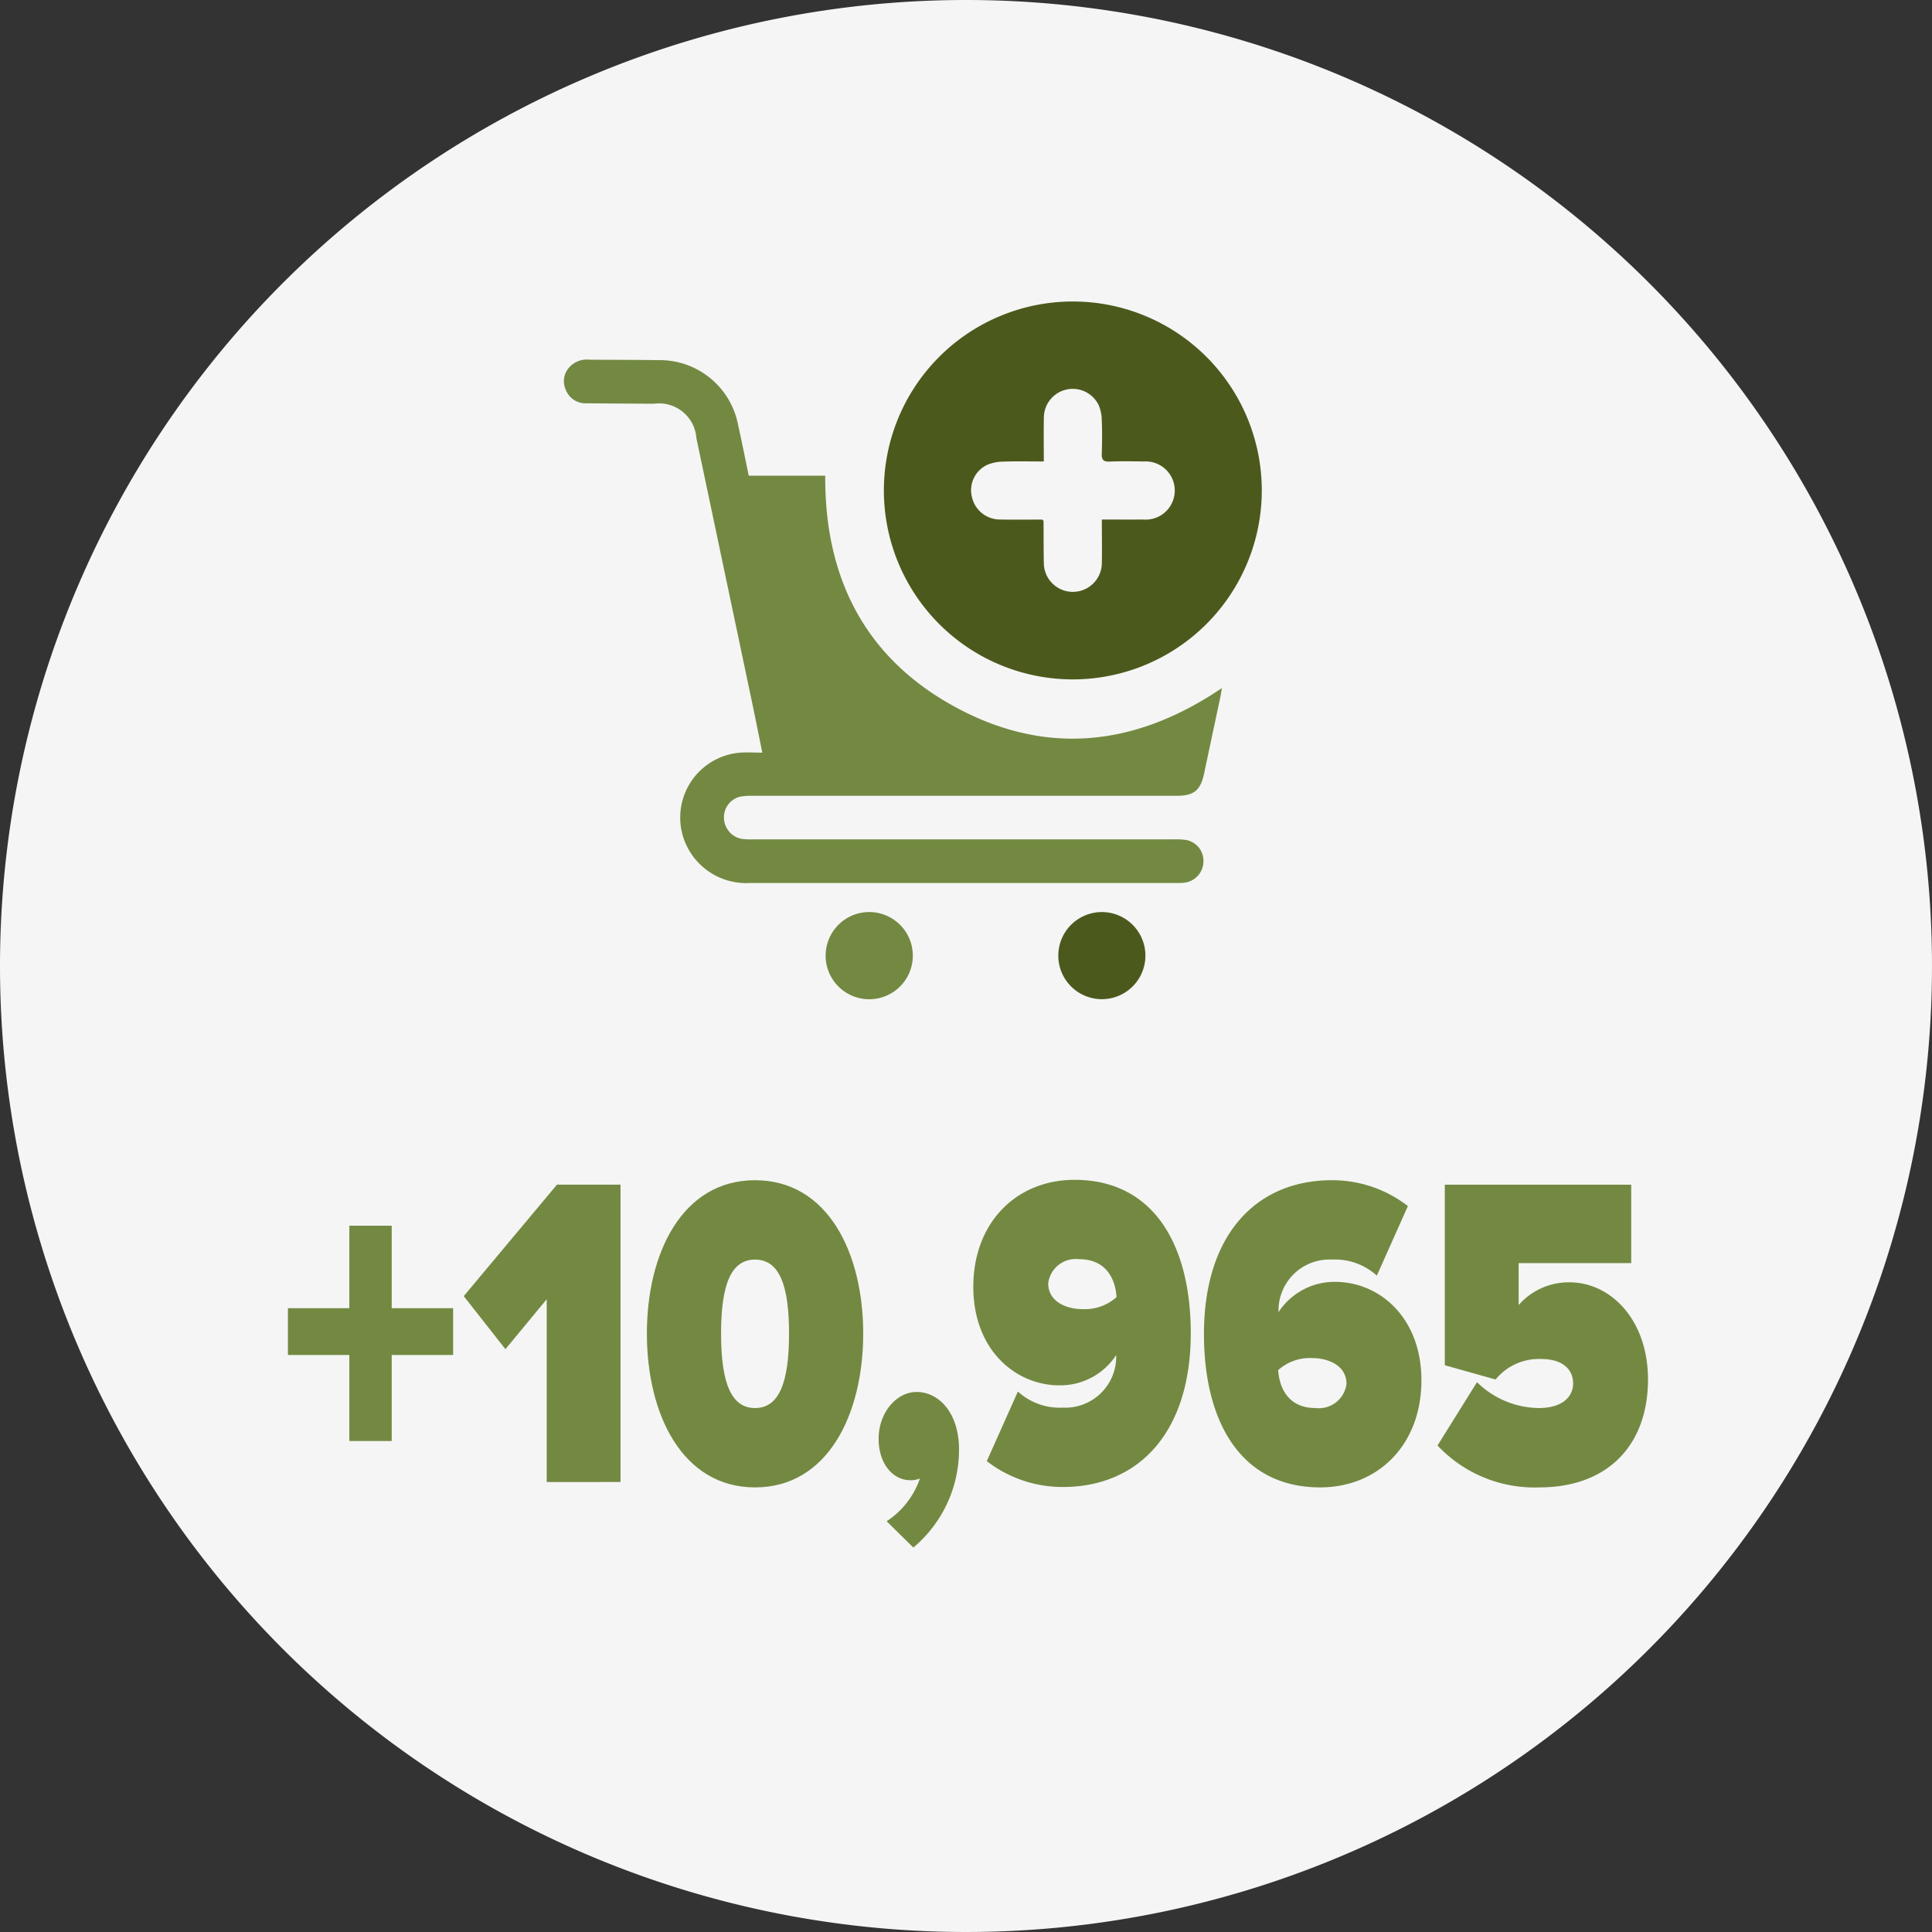
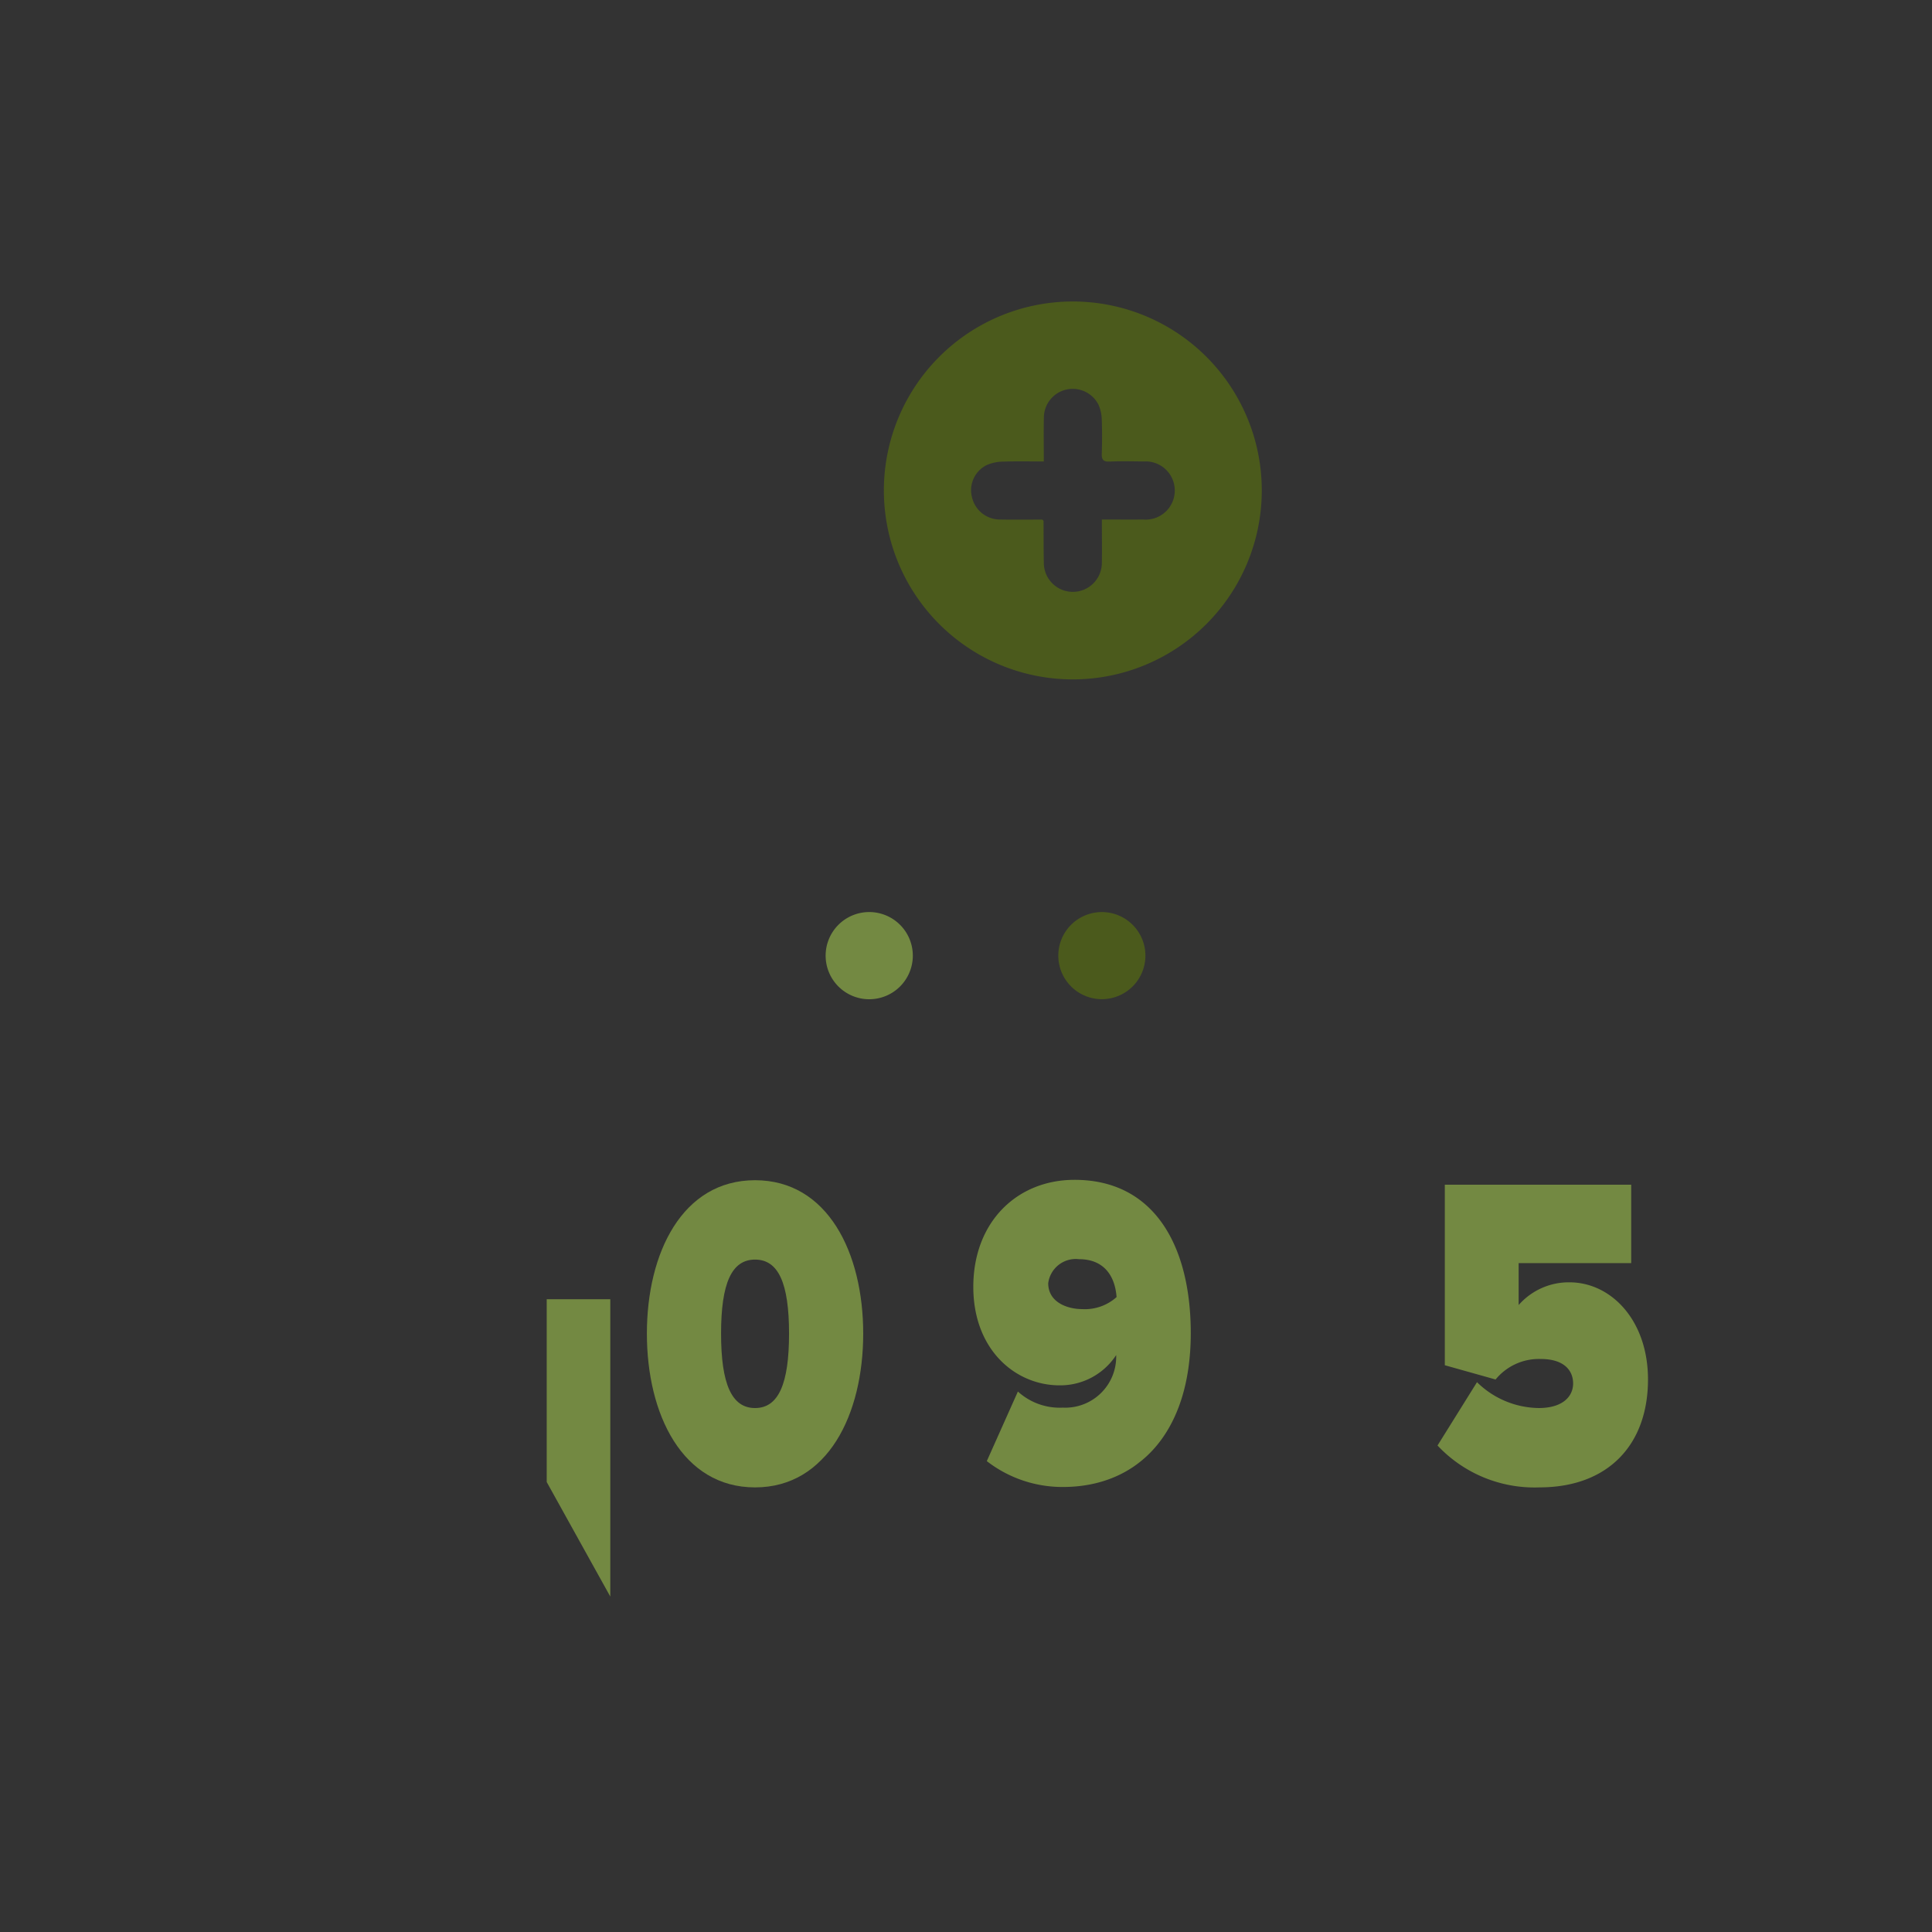
<svg xmlns="http://www.w3.org/2000/svg" id="Group_7919" data-name="Group 7919" width="156" height="156" viewBox="0 0 156 156">
  <rect x="0" y="0" width="156" height="156" fill="#333333" stroke="none" />
  <defs>
    <clipPath id="clip-path">
      <rect id="Rectangle_3004" data-name="Rectangle 3004" width="156" height="156" fill="none" />
    </clipPath>
  </defs>
  <g id="Group_7918" data-name="Group 7918" clip-path="url(#clip-path)">
-     <path id="Path_19022" data-name="Path 19022" d="M78,0A78,78,0,1,1,0,78,78,78,0,0,1,78,0" fill="#f5f5f5" />
-     <path id="Path_19023" data-name="Path 19023" d="M61.554,60.773c-.3-1.466-.562-2.795-.842-4.122Q58.474,46.015,56.23,35.38a3.017,3.017,0,0,0-3.22-2.8c-.064,0-.129.011-.193.02q-2.735-.013-5.47-.035a1.71,1.71,0,0,1-1.671-1.109,1.662,1.662,0,0,1,.355-1.863,1.887,1.887,0,0,1,1.545-.551c1.845.015,3.689.01,5.533.038a6.442,6.442,0,0,1,6.5,5.286c.3,1.326.559,2.66.848,4.044h6.178C66.58,46.723,69.9,53.2,77.226,57.139s14.528,3.1,21.439-1.584c-.05.287-.08.5-.125.717-.434,2.048-.875,4.1-1.305,6.145-.295,1.4-.81,1.84-2.241,1.84H60.851a5.867,5.867,0,0,0-1,.053,1.7,1.7,0,0,0-1.394,1.7A1.75,1.75,0,0,0,59.9,67.736a6.43,6.43,0,0,0,.941.038H94.795a5.909,5.909,0,0,1,.94.045,1.7,1.7,0,0,1,1.436,1.727,1.741,1.741,0,0,1-1.522,1.725,4.879,4.879,0,0,1-.628.026H60.564a5.33,5.33,0,0,1-5.481-4A5.258,5.258,0,0,1,58.9,60.915a5.156,5.156,0,0,1,.769-.134c.6-.054,1.2-.008,1.881-.008" fill="#738942" />
    <path id="Path_19024" data-name="Path 19024" d="M86.6,54.858a15.257,15.257,0,1,1,15.283-15.231v.031A15.264,15.264,0,0,1,86.6,54.858M88.97,41.95c1.179,0,2.267.005,3.354,0a2.35,2.35,0,1,0,.334-4.688,2.387,2.387,0,0,0-.305,0c-.922-.013-1.845-.033-2.765.008-.519.023-.641-.174-.625-.651.031-.9.034-1.8,0-2.7a3.222,3.222,0,0,0-.251-1.21,2.329,2.329,0,0,0-4.423.97c-.027,1.168-.006,2.336-.006,3.582-1.122,0-2.186-.025-3.248.012a3.436,3.436,0,0,0-1.331.265,2.26,2.26,0,0,0-1.215,2.633,2.317,2.317,0,0,0,2.239,1.778c1.166.022,2.332.005,3.444.005.066.086.089.1.089.118.008,1.131,0,2.262.024,3.393a2.342,2.342,0,0,0,4.684-.034c.02-1.128,0-2.256,0-3.476" fill="#4b5a1c" />
    <path id="Path_19025" data-name="Path 19025" d="M73.706,77.175a3.52,3.52,0,1,1-3.51-3.531,3.52,3.52,0,0,1,3.51,3.531" fill="#738942" />
    <path id="Path_19026" data-name="Path 19026" d="M92.487,77.151a3.517,3.517,0,1,1-3.533-3.506,3.518,3.518,0,0,1,3.533,3.506" fill="#4b5a1c" />
-     <path id="Path_19027" data-name="Path 19027" d="M31.629,109.409v6.947H28.206v-6.947H23.248V105.63h4.958v-6.66h3.423v6.66h4.958v3.779Z" fill="#738942" />
-     <path id="Path_19028" data-name="Path 19028" d="M44.144,119.666V104.908l-3.334,4.031-3.365-4.283,7.526-9h5.134v24.008Z" fill="#738942" />
+     <path id="Path_19028" data-name="Path 19028" d="M44.144,119.666V104.908h5.134v24.008Z" fill="#738942" />
    <path id="Path_19029" data-name="Path 19029" d="M52.233,107.68c0-6.515,2.862-12.383,8.734-12.383S69.7,101.165,69.7,107.68,66.84,120.1,60.967,120.1s-8.734-5.9-8.734-12.419m11.479,0c0-4.067-.856-5.975-2.745-5.975s-2.744,1.908-2.744,5.975.856,6.012,2.744,6.012,2.745-1.944,2.745-6.012" fill="#738942" />
-     <path id="Path_19030" data-name="Path 19030" d="M73.748,124.958l-2.154-2.124a6.724,6.724,0,0,0,2.685-3.455,1.935,1.935,0,0,1-.767.143c-1.416,0-2.567-1.331-2.567-3.347,0-2.087,1.416-3.78,3.069-3.78,1.8,0,3.423,1.693,3.423,4.644a10.312,10.312,0,0,1-3.689,7.919" fill="#738942" />
    <path id="Path_19031" data-name="Path 19031" d="M79.681,117.975l2.509-5.615a5.021,5.021,0,0,0,3.63,1.3,4.115,4.115,0,0,0,4.308-4.14v-.107a5.392,5.392,0,0,1-4.574,2.447c-3.541,0-6.964-2.844-6.964-7.955,0-5.219,3.511-8.639,8.174-8.639,6.463,0,9.385,5.363,9.385,12.383,0,8.026-4.22,12.418-10.329,12.418a9.962,9.962,0,0,1-6.139-2.088m10.477-13.246c-.118-1.62-.944-3.06-3.04-3.06a2.239,2.239,0,0,0-2.479,1.944c0,1.548,1.564,2.088,2.745,2.088a3.831,3.831,0,0,0,2.774-.972" fill="#738942" />
-     <path id="Path_19032" data-name="Path 19032" d="M97.214,107.716c0-8.027,4.22-12.419,10.329-12.419a9.966,9.966,0,0,1,6.138,2.088L111.173,103a5.03,5.03,0,0,0-3.63-1.295,4.111,4.111,0,0,0-4.309,4.176v.071a5.4,5.4,0,0,1,4.574-2.448c3.541,0,6.965,2.844,6.965,7.955,0,5.22-3.512,8.64-8.175,8.64-6.462,0-9.384-5.364-9.384-12.383m11.509,4.032c0-1.549-1.564-2.088-2.744-2.088a3.823,3.823,0,0,0-2.774.972c.118,1.62.944,3.059,3.01,3.059a2.249,2.249,0,0,0,2.508-1.943" fill="#738942" />
    <path id="Path_19033" data-name="Path 19033" d="M116.074,116.715l3.187-5.111a7.228,7.228,0,0,0,4.987,2.088c1.977,0,2.774-.973,2.774-1.981,0-1.079-.767-1.978-2.6-1.978a4.516,4.516,0,0,0-3.66,1.655l-4.1-1.152V95.658h15.051v6.334h-9.09v3.385a5.385,5.385,0,0,1,4.1-1.836c3.365,0,6.345,3.059,6.345,7.847,0,5.291-3.246,8.711-8.765,8.711a10.732,10.732,0,0,1-8.233-3.384" fill="#738942" />
  </g>
</svg>